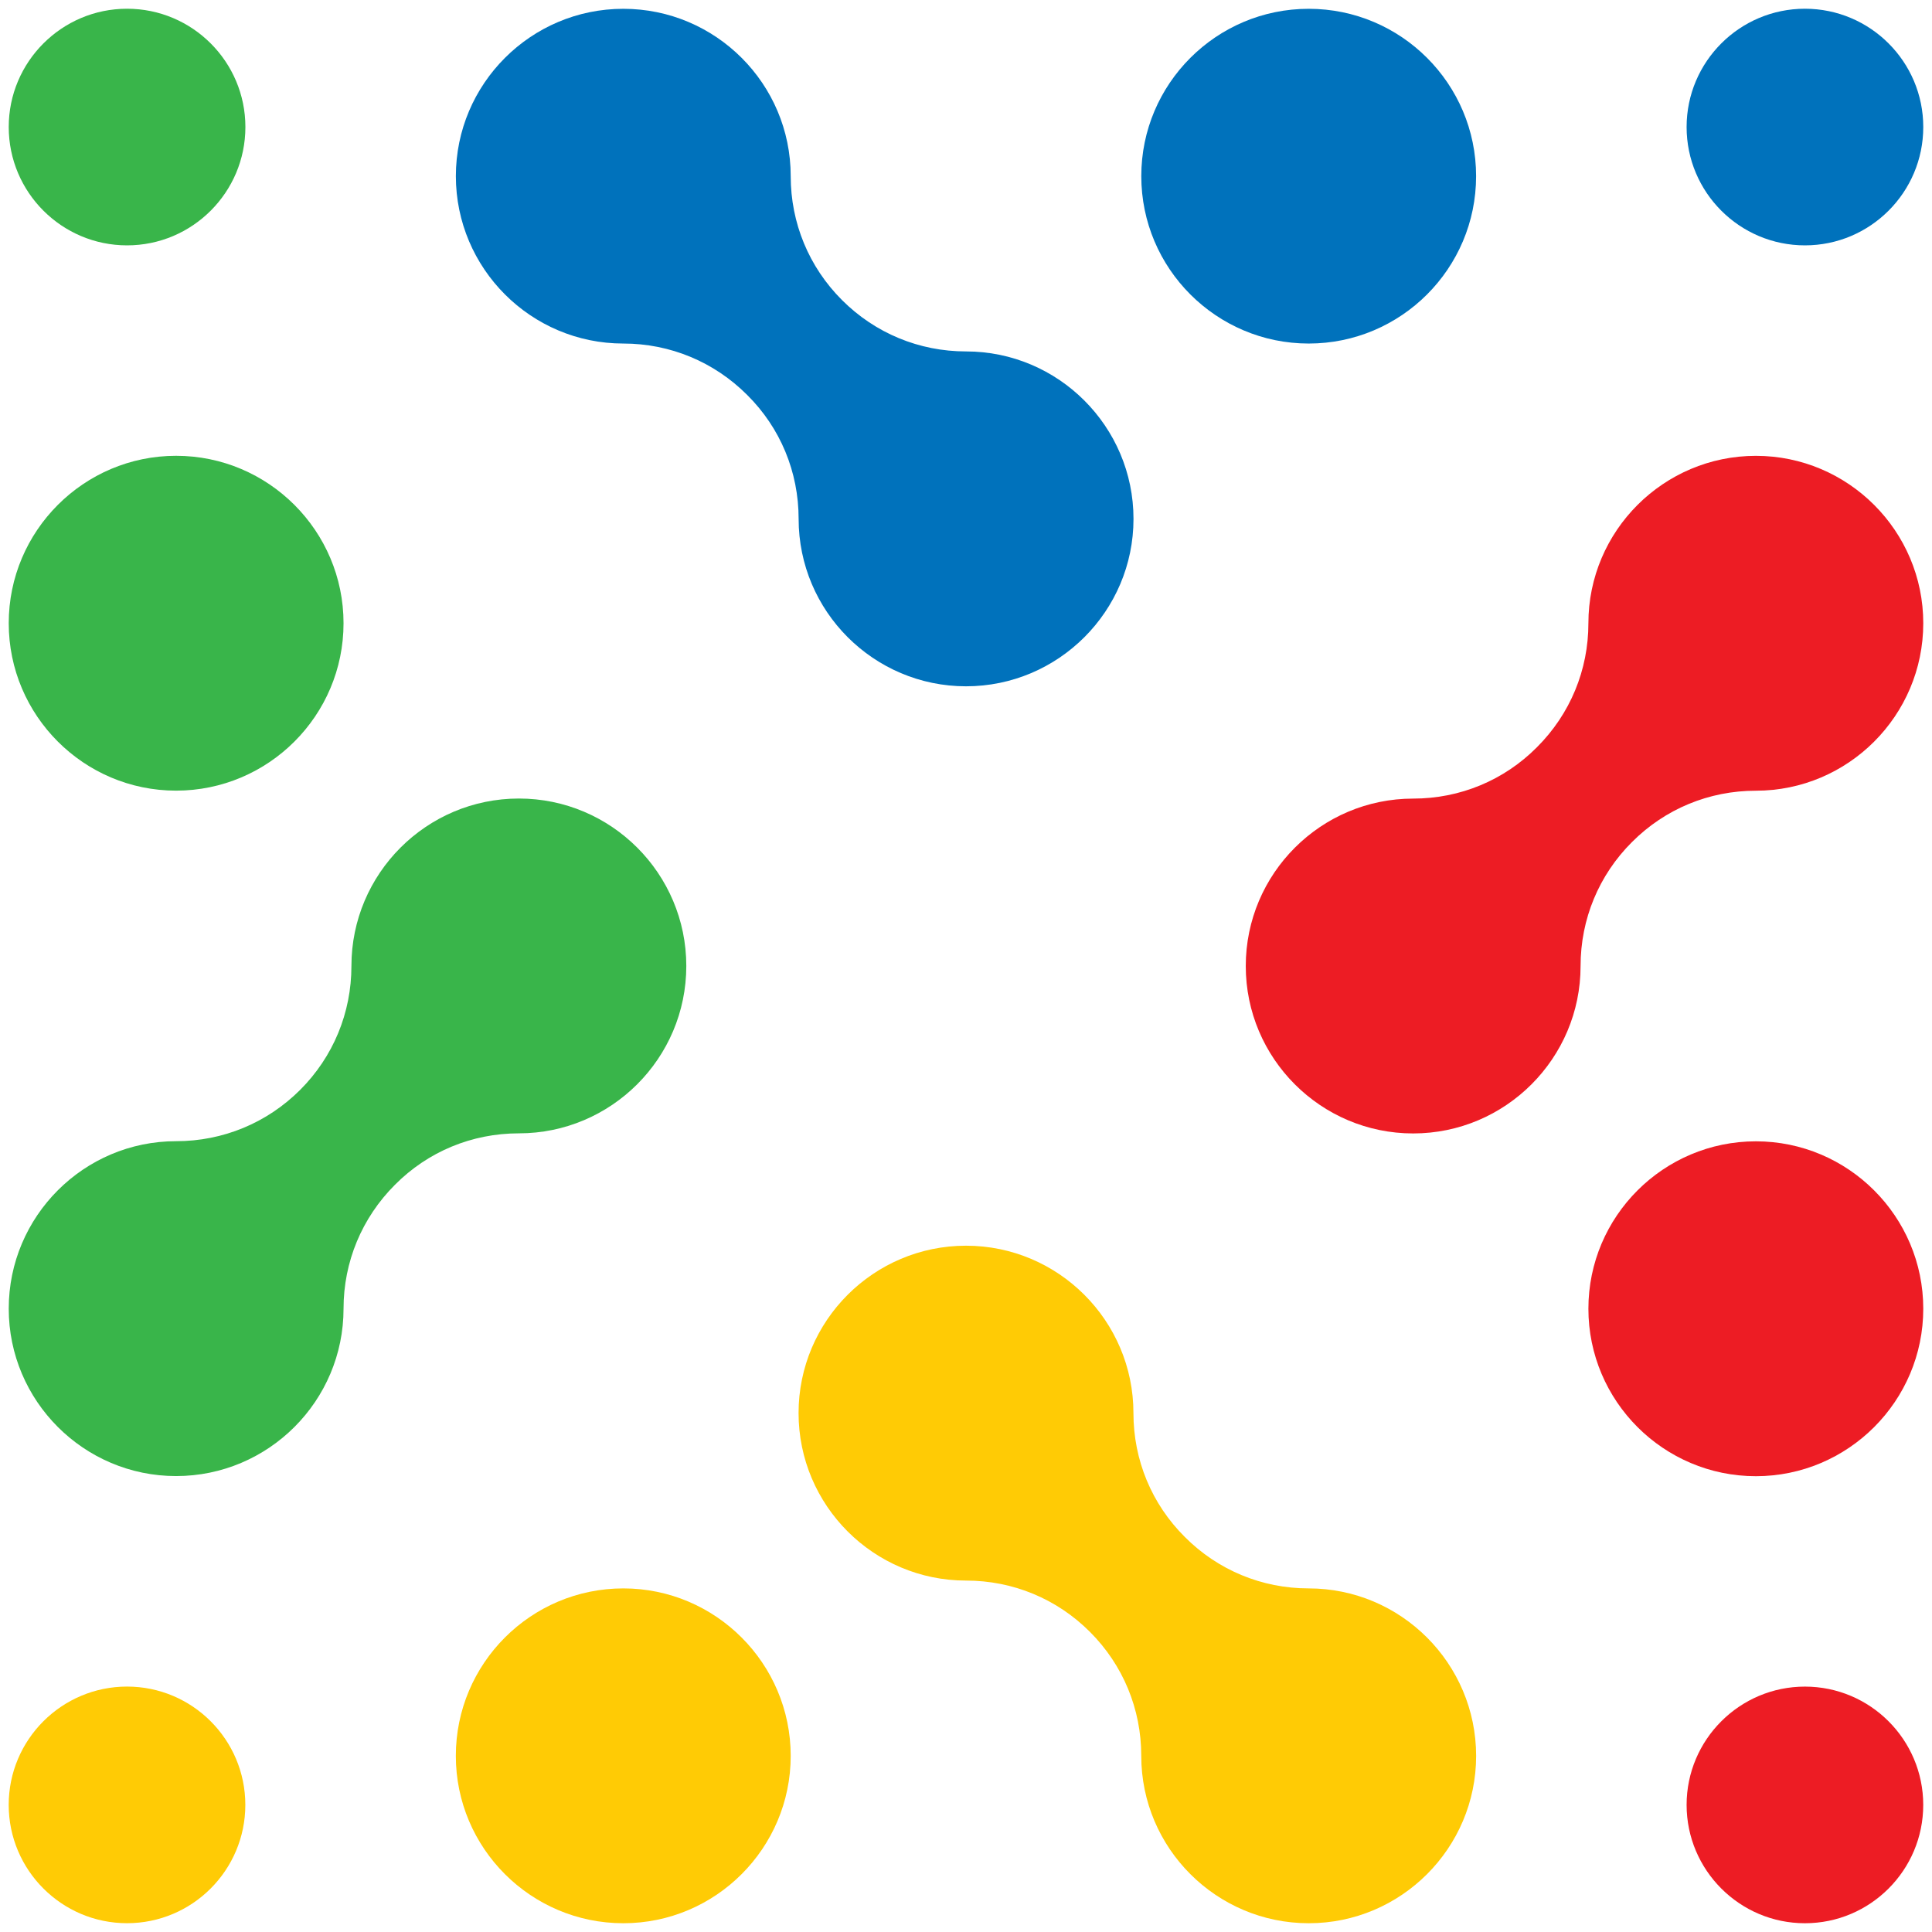
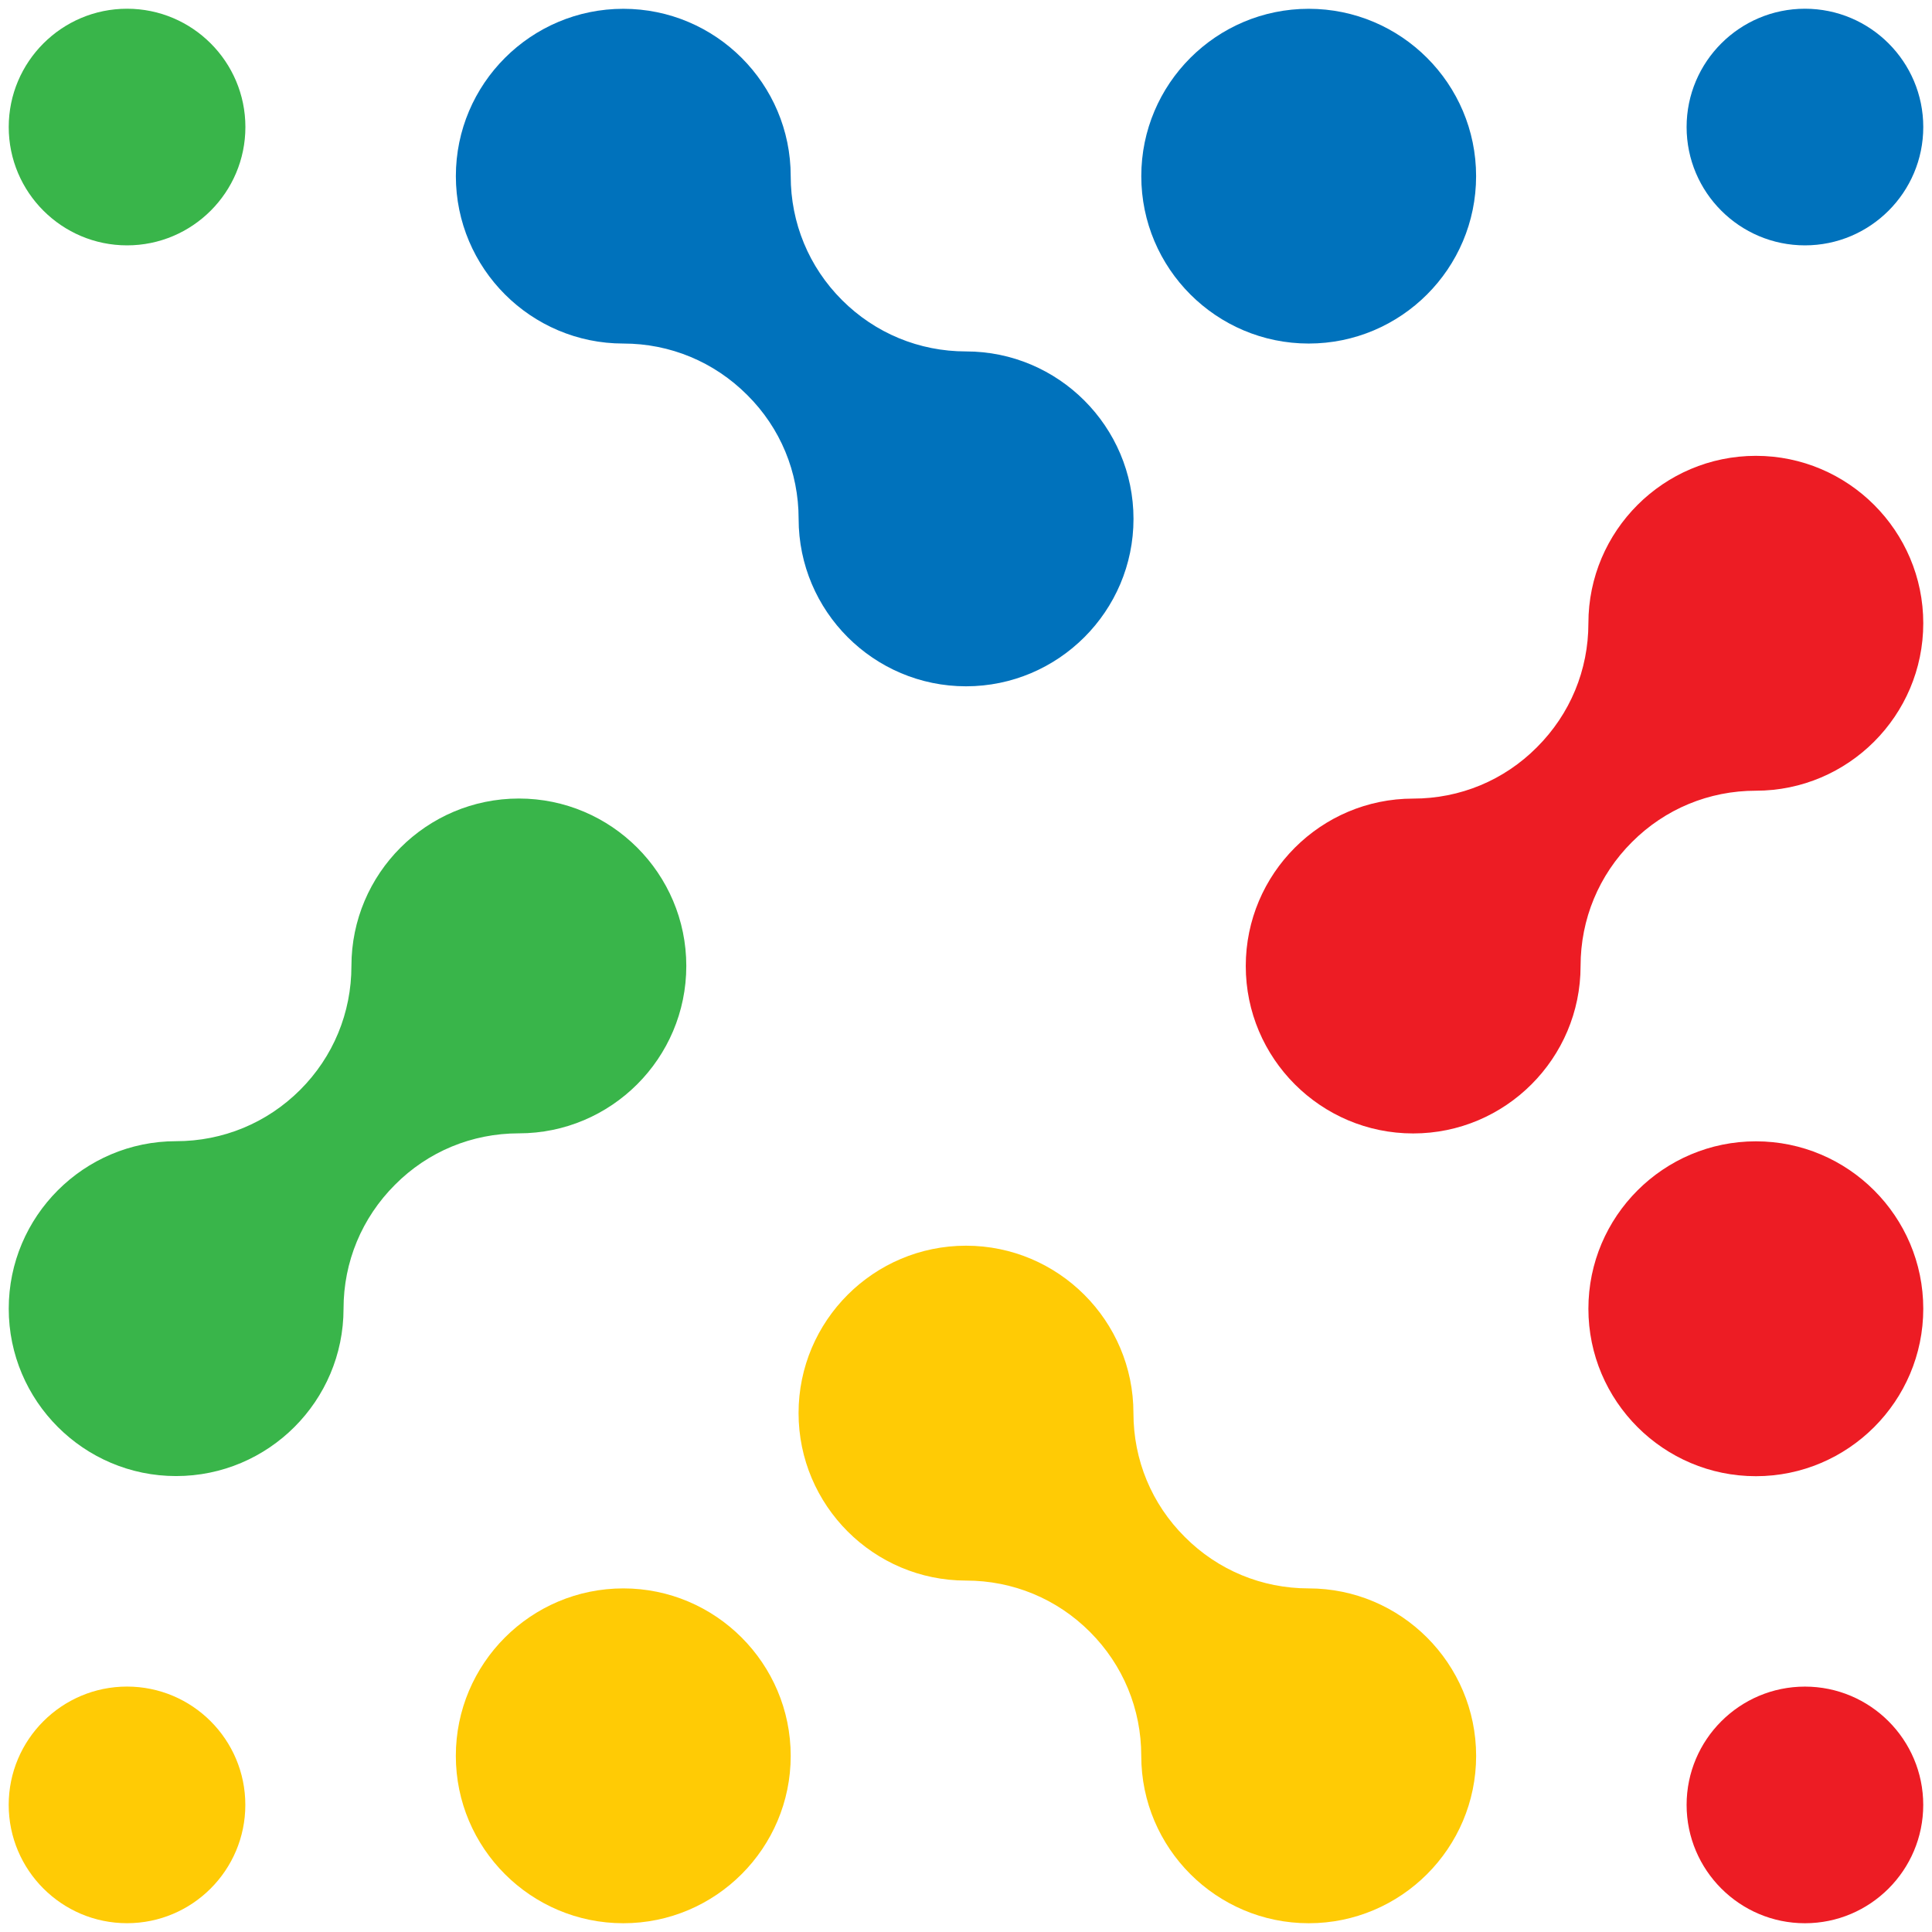
<svg xmlns="http://www.w3.org/2000/svg" id="Layer_1" x="0px" y="0px" width="59.528px" height="59.528px" viewBox="0 0 59.528 59.528" xml:space="preserve">
  <g>
    <path fill="#0072BC" d="M40.323,10.585c2.845,0,5.158-2.312,5.158-5.158c0-2.845-2.313-5.156-5.158-5.156 c-2.845,0-5.158,2.312-5.158,5.156C35.165,8.272,37.479,10.585,40.323,10.585" />
    <path fill="#0072BC" d="M19.206,10.585c1.442,0,2.797,0.564,3.817,1.585c1.022,1.015,1.584,2.37,1.584,3.818 c0,2.844,2.314,5.158,5.158,5.158c2.843,0,5.16-2.314,5.16-5.158c0-2.845-2.317-5.16-5.16-5.16c-1.446,0-2.801-0.563-3.821-1.582 c-1.02-1.019-1.581-2.375-1.581-3.819c0-2.845-2.313-5.156-5.158-5.156c-2.844,0-5.159,2.312-5.159,5.156 C14.047,8.272,16.361,10.585,19.206,10.585" />
    <path fill="#ED1C24" d="M54.102,35.166c-2.846,0-5.161,2.313-5.161,5.158c0,2.845,2.315,5.16,5.161,5.16 c2.841,0,5.157-2.315,5.157-5.16C59.259,37.479,56.943,35.166,54.102,35.166" />
    <path fill="#ED1C24" d="M54.102,24.363c2.841,0,5.157-2.314,5.157-5.16c0-2.843-2.315-5.158-5.157-5.158 c-2.846,0-5.161,2.315-5.161,5.158c0,1.443-0.562,2.798-1.584,3.819c-1.014,1.021-2.37,1.584-3.815,1.584 c-2.844,0-5.158,2.314-5.158,5.159c0,2.844,2.313,5.158,5.158,5.158c2.844,0,5.158-2.314,5.158-5.158 c0-1.445,0.563-2.802,1.584-3.82C51.302,24.925,52.657,24.363,54.102,24.363" />
    <path fill="#FFCB05" d="M19.206,48.941c-2.848,0-5.161,2.314-5.161,5.16c0,2.843,2.313,5.157,5.161,5.157 c2.843,0,5.157-2.314,5.157-5.157C24.362,51.255,22.048,48.941,19.206,48.941" />
    <path fill="#FFCB05" d="M40.322,48.941c-1.442,0-2.798-0.563-3.815-1.584c-1.022-1.016-1.584-2.371-1.584-3.818 c0-2.843-2.315-5.157-5.158-5.157c-2.846,0-5.16,2.313-5.16,5.157c0,2.846,2.314,5.161,5.16,5.161c1.444,0,2.8,0.561,3.82,1.583 c1.018,1.019,1.579,2.374,1.579,3.818c0,2.843,2.316,5.157,5.16,5.157c2.844,0,5.158-2.314,5.158-5.157 C45.48,51.255,43.166,48.941,40.322,48.941" />
-     <path fill="#39B54A" d="M5.425,24.361c2.846,0,5.16-2.314,5.16-5.158c0-2.844-2.314-5.159-5.16-5.159 c-2.842,0-5.156,2.315-5.156,5.159C0.269,22.047,2.583,24.361,5.425,24.361" />
    <path fill="#39B54A" d="M21.146,29.763c0-2.845-2.313-5.159-5.158-5.159c-2.846,0-5.16,2.314-5.16,5.159 c0,1.445-0.562,2.801-1.582,3.82c-1.02,1.017-2.375,1.579-3.821,1.579c-2.842,0-5.156,2.316-5.156,5.16 c0,2.843,2.314,5.158,5.156,5.158c2.846,0,5.16-2.314,5.16-5.158c0-1.442,0.564-2.797,1.584-3.817 c1.016-1.023,2.372-1.585,3.819-1.585C18.832,34.92,21.146,32.607,21.146,29.763" />
    <path fill="#39B54A" d="M3.915,7.56c2.011,0,3.646-1.634,3.646-3.646c0-2.011-1.635-3.645-3.646-3.645S0.269,1.904,0.269,3.914 C0.269,5.926,1.904,7.56,3.915,7.56" />
    <path fill="#0072BC" d="M55.613,7.56c2.011,0,3.646-1.634,3.646-3.646c0-2.011-1.635-3.645-3.646-3.645 c-2.011,0-3.646,1.634-3.646,3.645C51.967,5.926,53.602,7.56,55.613,7.56" />
    <path fill="#FFCB05" d="M3.914,59.257c2.011,0,3.645-1.634,3.645-3.646c0-2.011-1.634-3.645-3.645-3.645 c-2.01,0-3.646,1.634-3.646,3.645C0.269,57.623,1.904,59.257,3.914,59.257" />
    <path fill="#ED1C24" d="M55.613,59.258c2.011,0,3.645-1.634,3.645-3.646c0-2.011-1.635-3.645-3.645-3.645 c-2.01,0-3.646,1.634-3.646,3.645C51.968,57.623,53.603,59.258,55.613,59.258" />
  </g>
</svg>